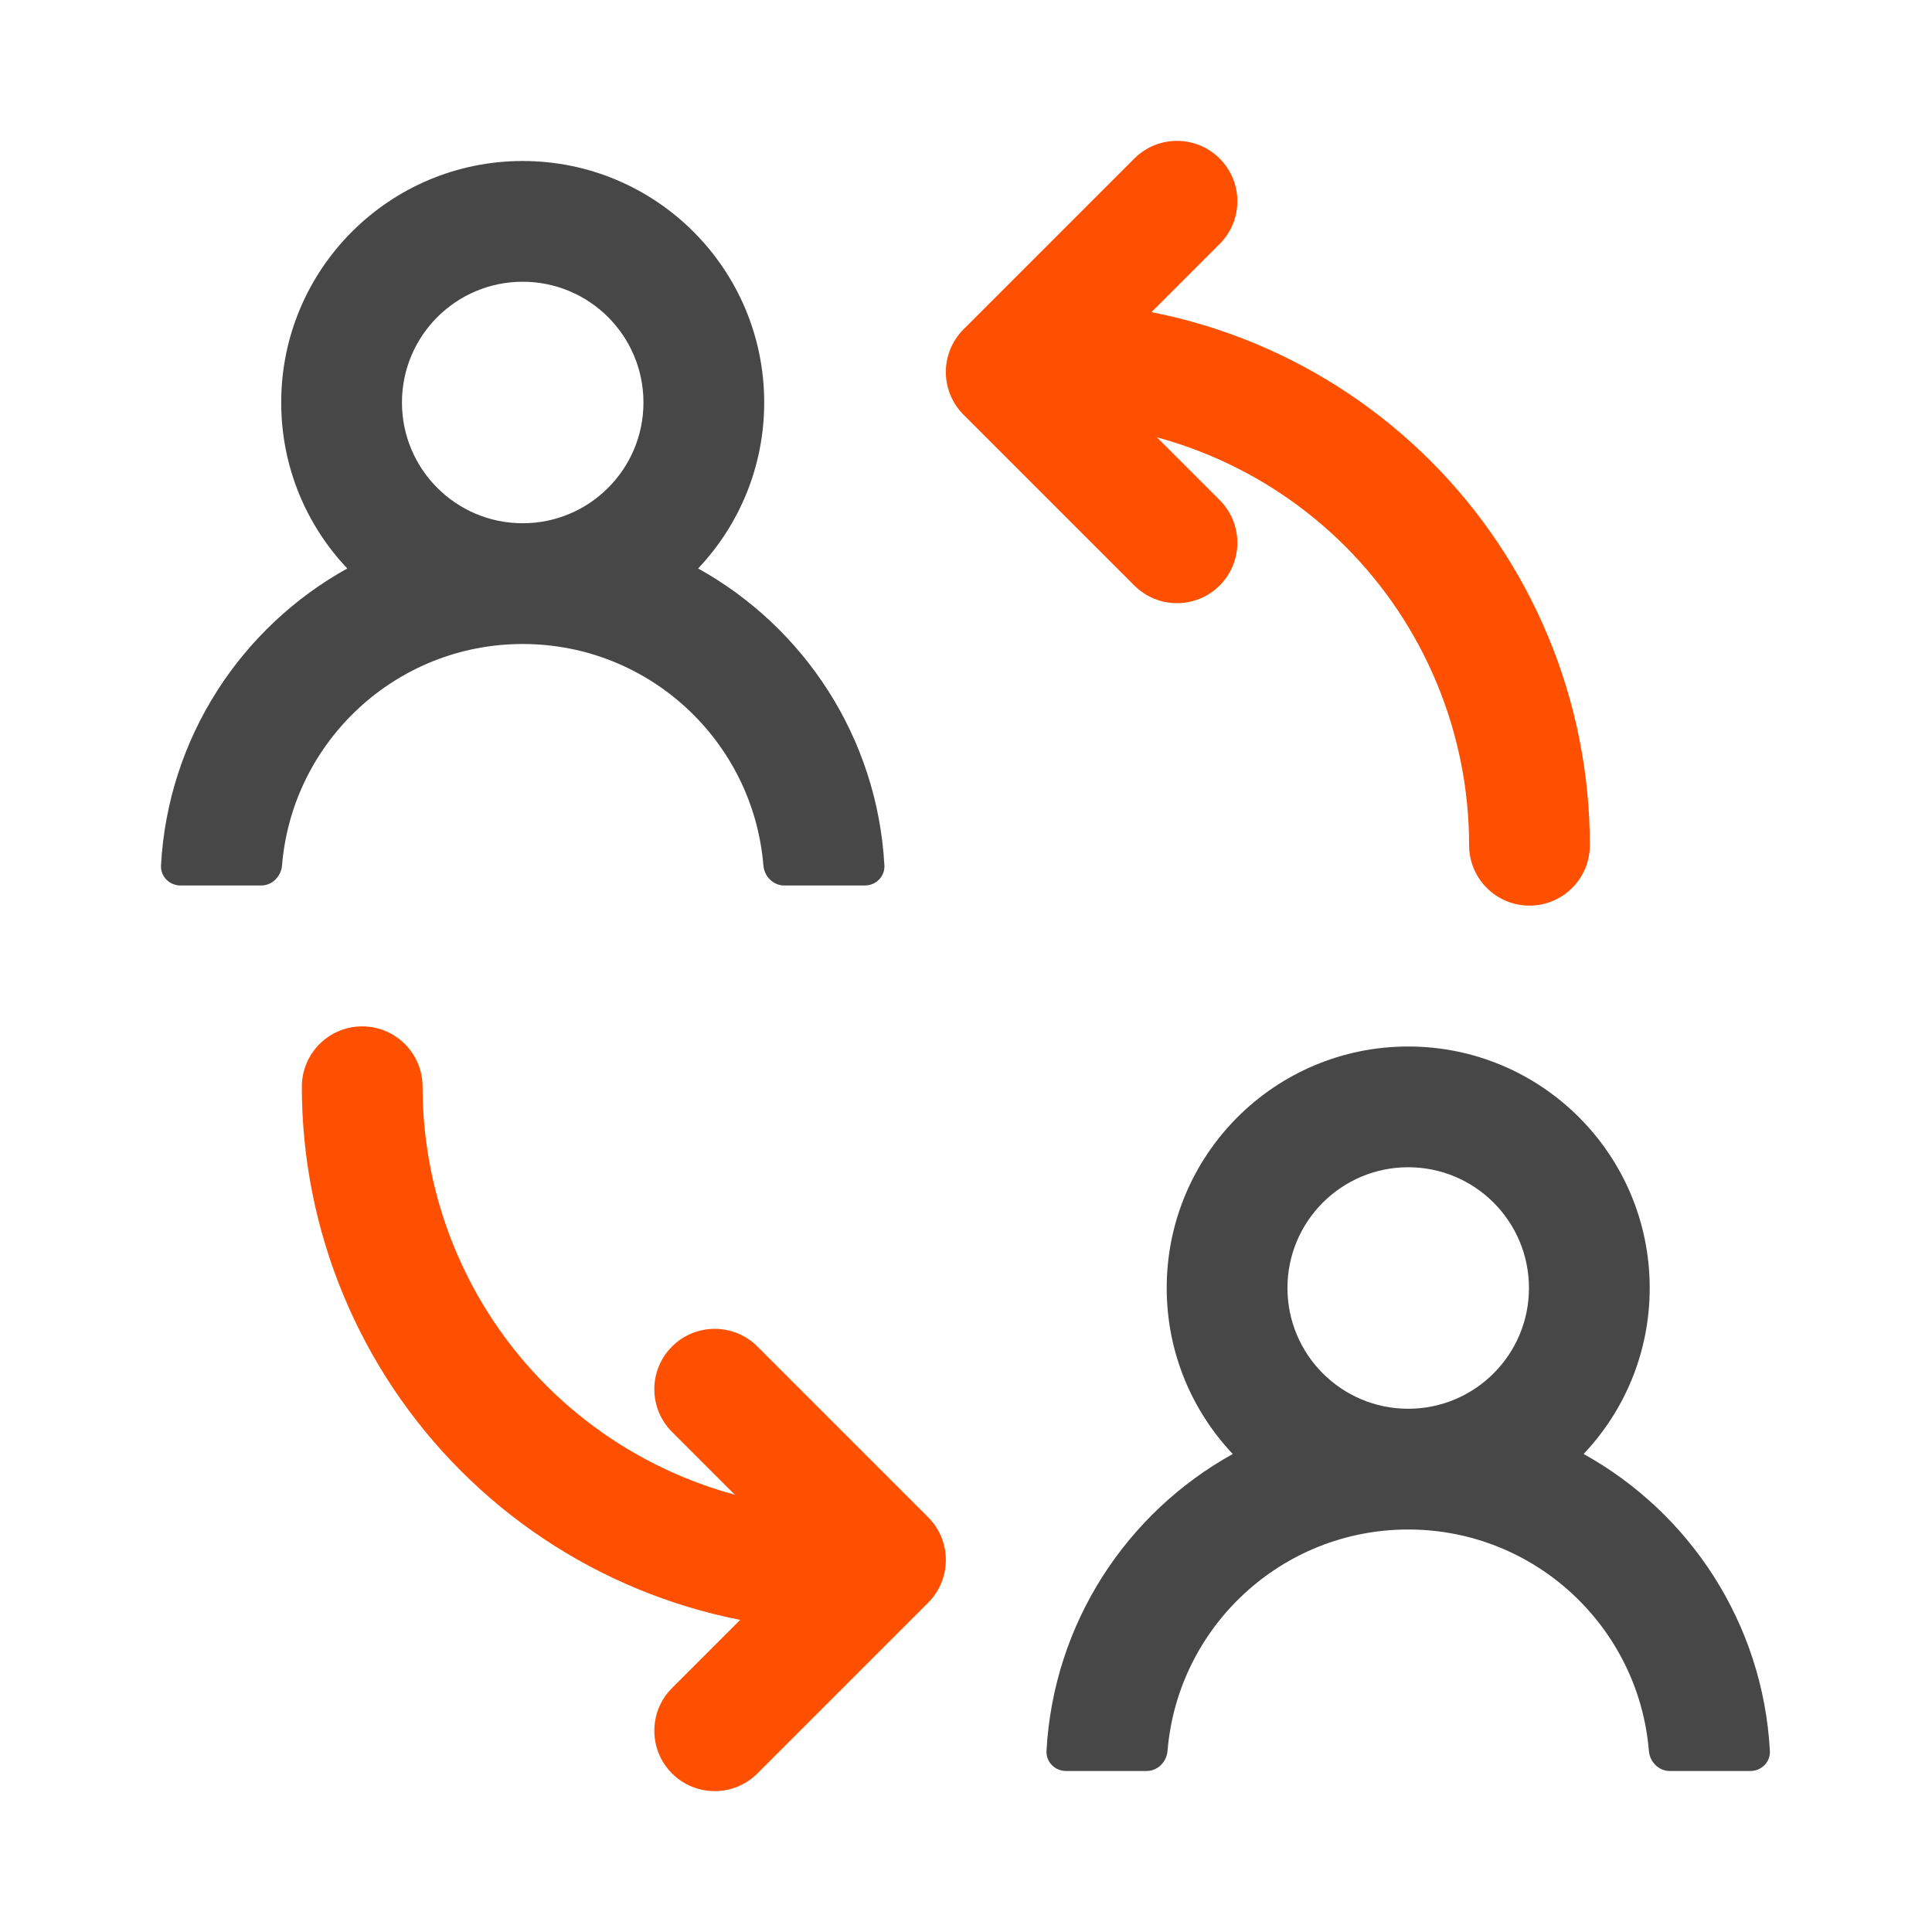
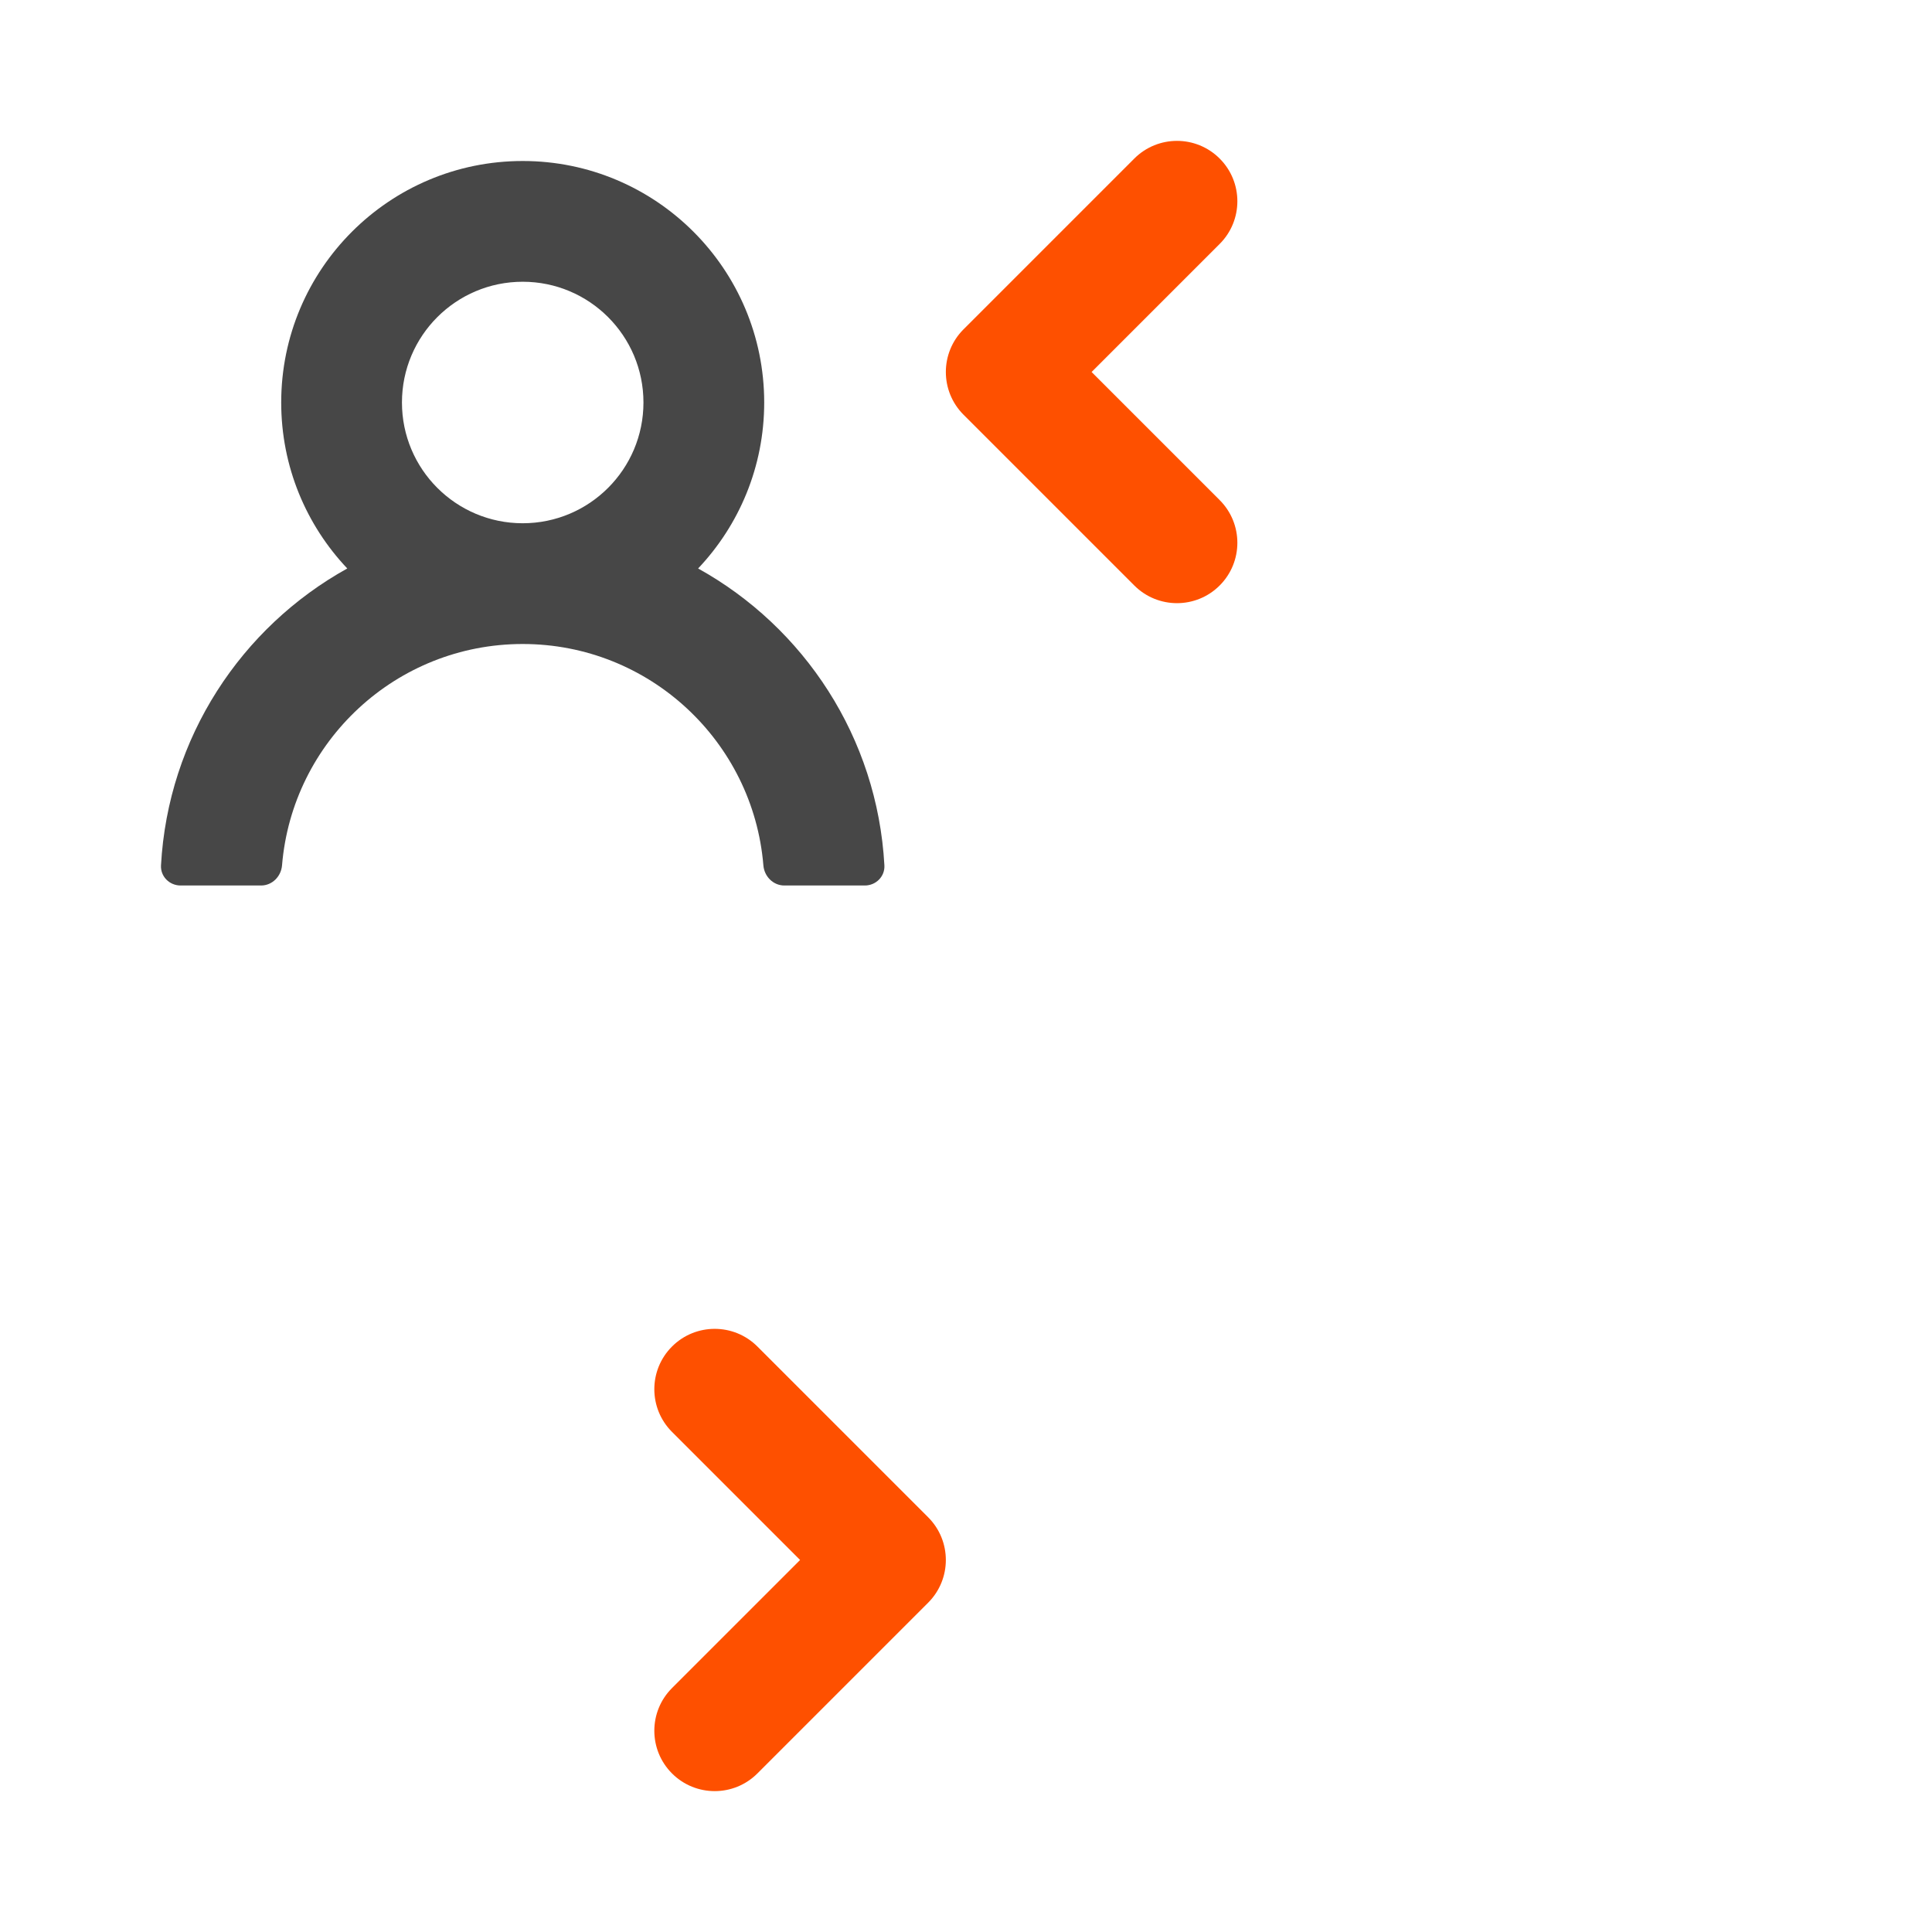
<svg xmlns="http://www.w3.org/2000/svg" width="96" height="96" viewBox="0 0 96 96" fill="none">
  <path fill-rule="evenodd" clip-rule="evenodd" d="M34.689 28.247C36.724 26.097 37.973 23.194 37.973 20C37.973 13.373 32.6 8 25.973 8C19.345 8 13.973 13.373 13.973 20C13.973 23.194 15.221 26.097 17.256 28.247C11.994 31.166 8.348 36.644 8 43C7.97 43.551 8.42 44 8.973 44H12.973C13.525 44 13.968 43.551 14.014 43C14.522 36.841 19.682 32 25.973 32C32.263 32 37.424 36.841 37.932 43C37.977 43.551 38.42 44 38.973 44H42.973C43.525 44 43.976 43.551 43.945 43C43.597 36.644 39.951 31.166 34.689 28.247ZM31.973 20C31.973 23.314 29.286 26 25.973 26C22.659 26 19.973 23.314 19.973 20C19.973 16.686 22.659 14 25.973 14C29.286 14 31.973 16.686 31.973 20Z" fill="#474747" />
-   <path fill-rule="evenodd" clip-rule="evenodd" d="M78.689 72.248C80.725 70.097 81.973 67.194 81.973 64C81.973 57.373 76.6 52 69.973 52C63.345 52 57.973 57.373 57.973 64C57.973 67.194 59.221 70.097 61.256 72.248C55.994 75.165 52.348 80.644 52 87C51.97 87.552 52.42 88 52.973 88H56.973C57.525 88 57.968 87.551 58.014 87C58.522 80.841 63.682 76 69.973 76C76.263 76 81.424 80.841 81.932 87C81.977 87.551 82.42 88 82.973 88H86.973C87.525 88 87.976 87.552 87.945 87C87.597 80.644 83.951 75.165 78.689 72.248ZM75.973 64C75.973 67.314 73.286 70 69.973 70C66.659 70 63.973 67.314 63.973 64C63.973 60.686 66.659 58 69.973 58C73.286 58 75.973 60.686 75.973 64Z" fill="#474747" />
-   <path fill-rule="evenodd" clip-rule="evenodd" d="M48.998 18C48.998 16.343 50.342 15 51.998 15C55.544 15 59.055 15.698 62.331 17.055C65.607 18.412 68.583 20.401 71.09 22.908C73.598 25.415 75.586 28.392 76.943 31.668C78.3 34.943 78.999 38.454 78.999 42C78.999 43.657 77.655 45 75.999 45C74.342 45 72.999 43.657 72.999 42C72.999 39.242 72.455 36.511 71.4 33.964C70.345 31.416 68.798 29.101 66.848 27.151C64.898 25.201 62.583 23.654 60.035 22.599C57.487 21.543 54.756 21 51.998 21C50.342 21 48.998 19.657 48.998 18Z" fill="#FE5000" />
  <path fill-rule="evenodd" clip-rule="evenodd" d="M47.877 20.607C46.706 19.435 46.706 17.535 47.877 16.364L56.362 7.879C57.534 6.707 59.434 6.707 60.605 7.879C61.777 9.05 61.777 10.95 60.605 12.121L54.241 18.485L60.605 24.849C61.777 26.021 61.777 27.92 60.605 29.092C59.434 30.264 57.534 30.264 56.362 29.092L47.877 20.607Z" fill="#FE5000" />
-   <path fill-rule="evenodd" clip-rule="evenodd" d="M44.998 78C44.998 79.657 43.655 81 41.998 81C38.453 81 34.942 80.302 31.666 78.945C28.39 77.588 25.414 75.599 22.907 73.092C20.399 70.585 18.411 67.608 17.054 64.332C15.697 61.057 14.998 57.546 14.998 54C14.998 52.343 16.342 51 17.998 51C19.655 51 20.998 52.343 20.998 54C20.998 56.758 21.542 59.489 22.597 62.036C23.652 64.584 25.199 66.899 27.149 68.849C29.099 70.799 31.414 72.346 33.962 73.401C36.51 74.457 39.241 75 41.998 75C43.655 75 44.998 76.343 44.998 78Z" fill="#FE5000" />
  <path fill-rule="evenodd" clip-rule="evenodd" d="M46.12 75.393C47.291 76.565 47.291 78.465 46.12 79.636L37.635 88.121C36.463 89.293 34.563 89.293 33.392 88.121C32.22 86.95 32.22 85.05 33.392 83.879L39.756 77.515L33.392 71.151C32.22 69.979 32.22 68.08 33.392 66.908C34.563 65.737 36.463 65.737 37.635 66.908L46.12 75.393Z" fill="#FE5000" />
</svg>